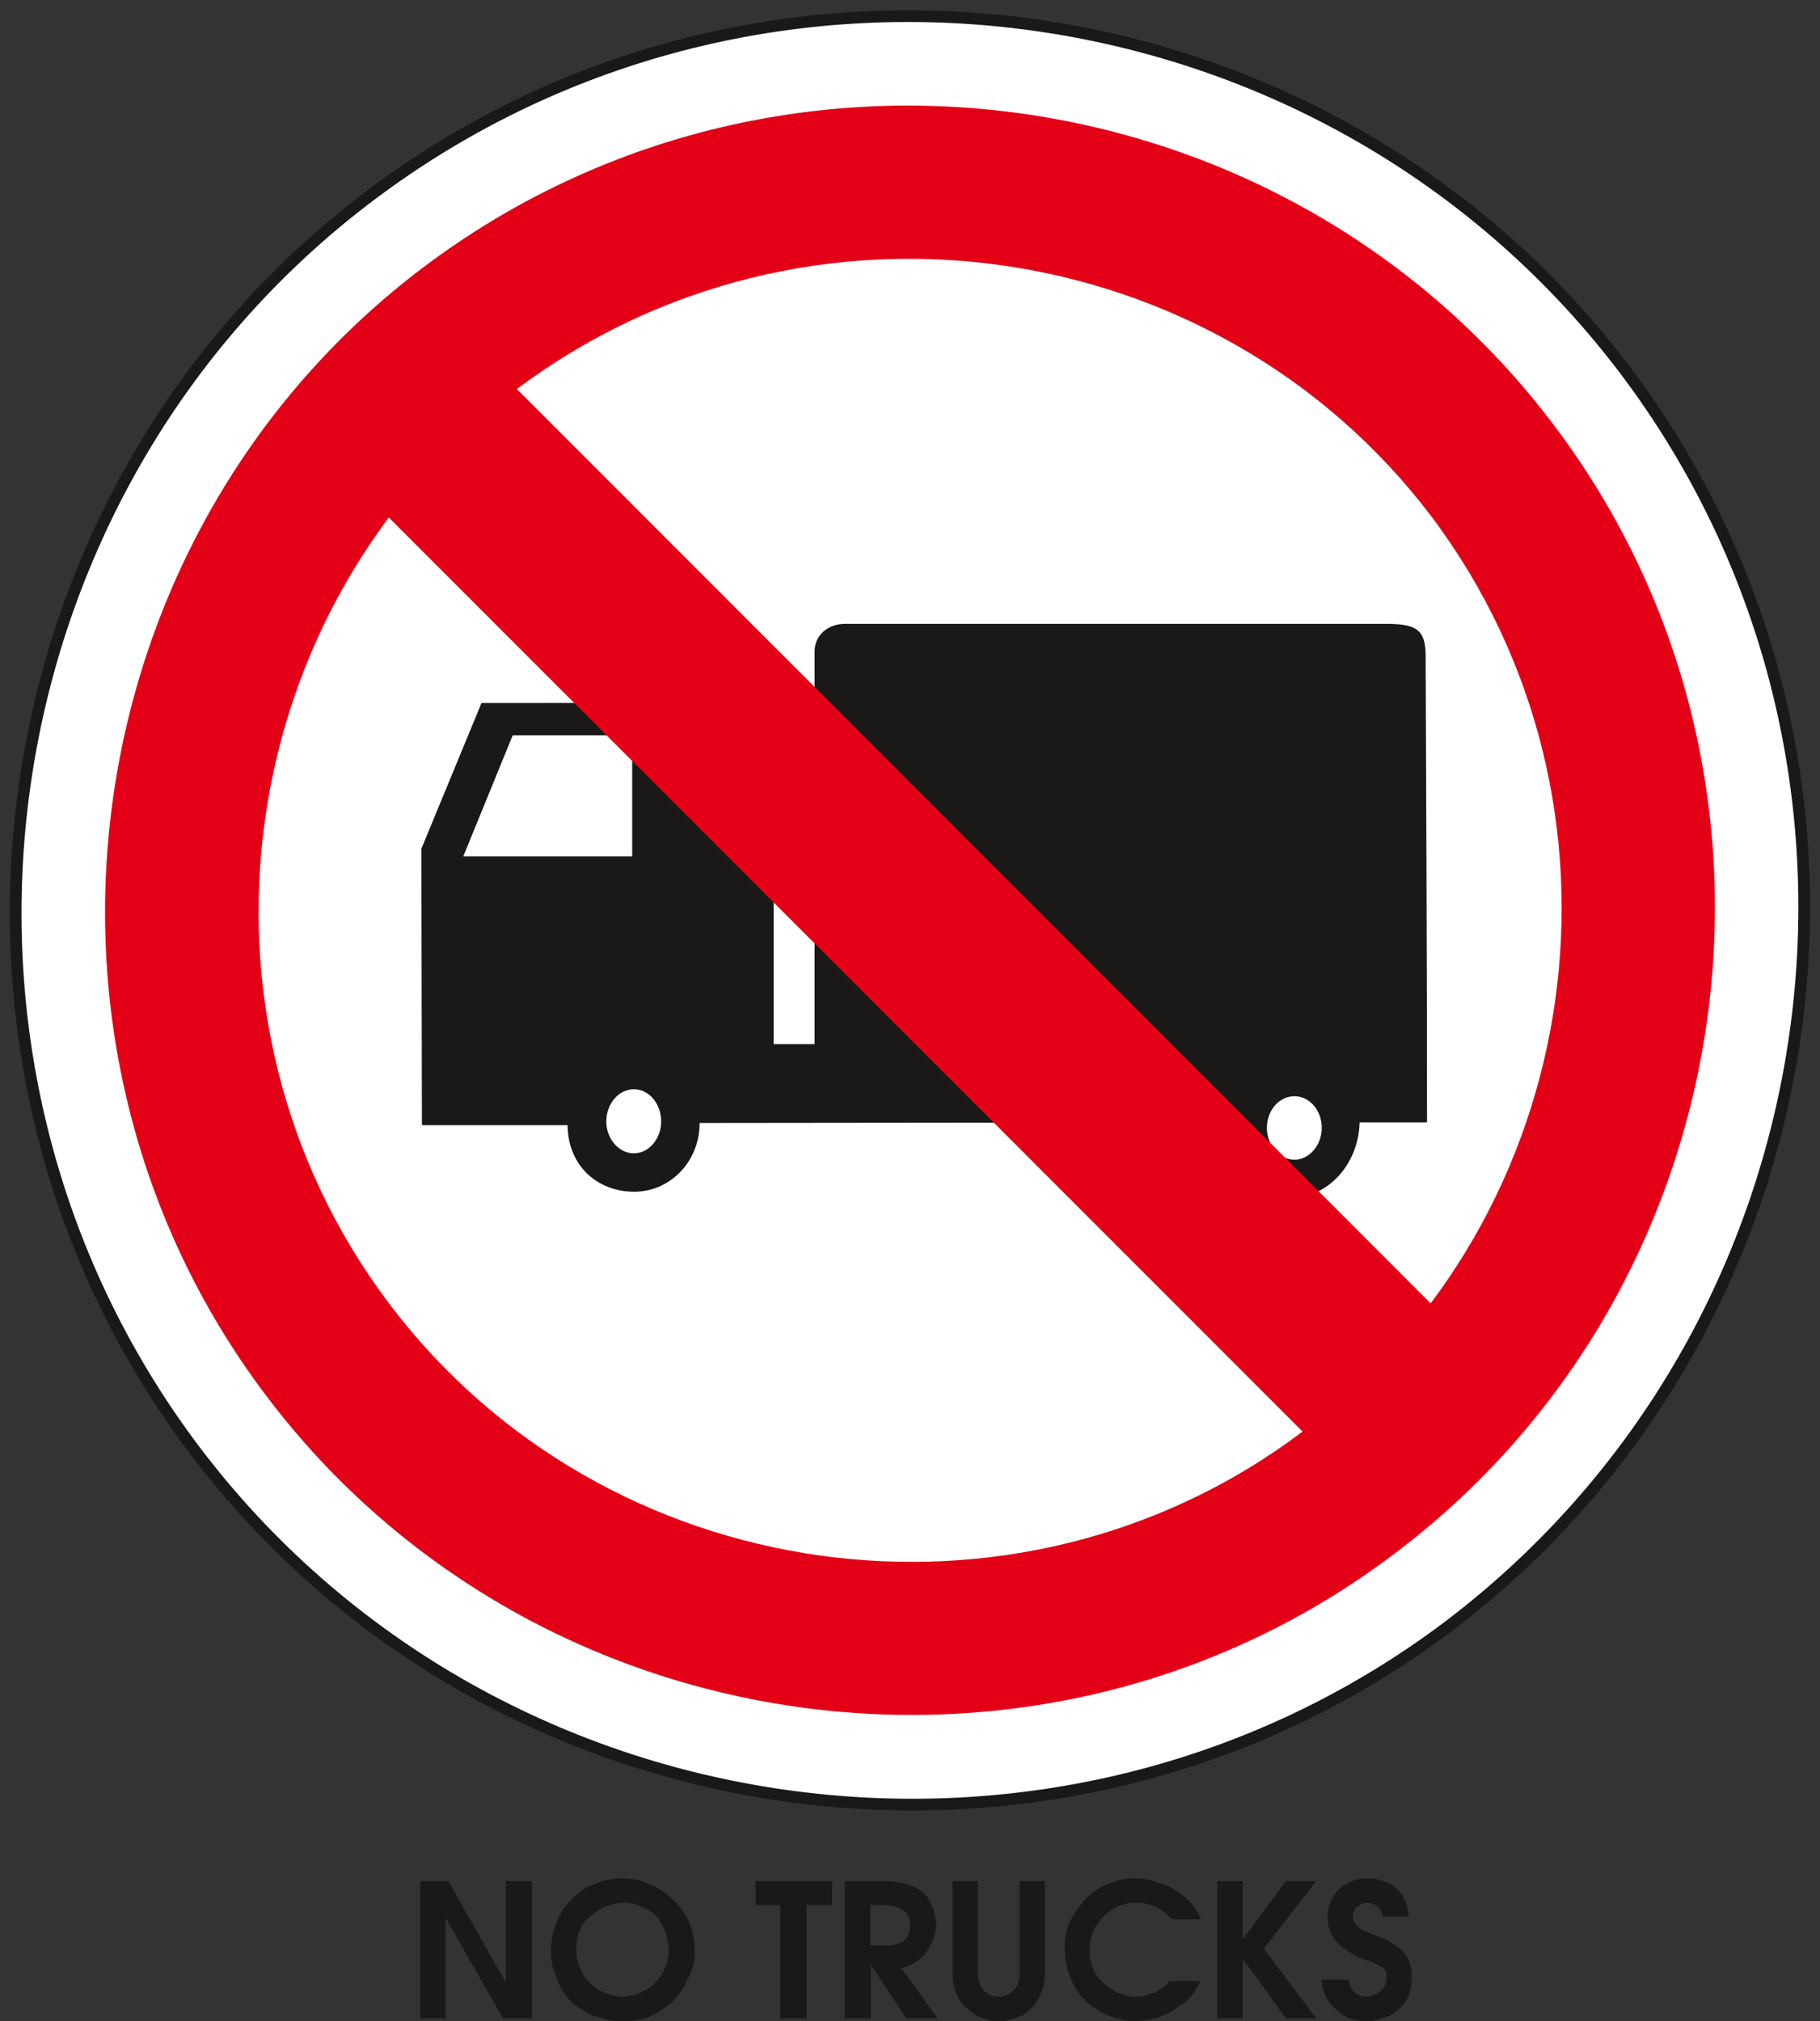
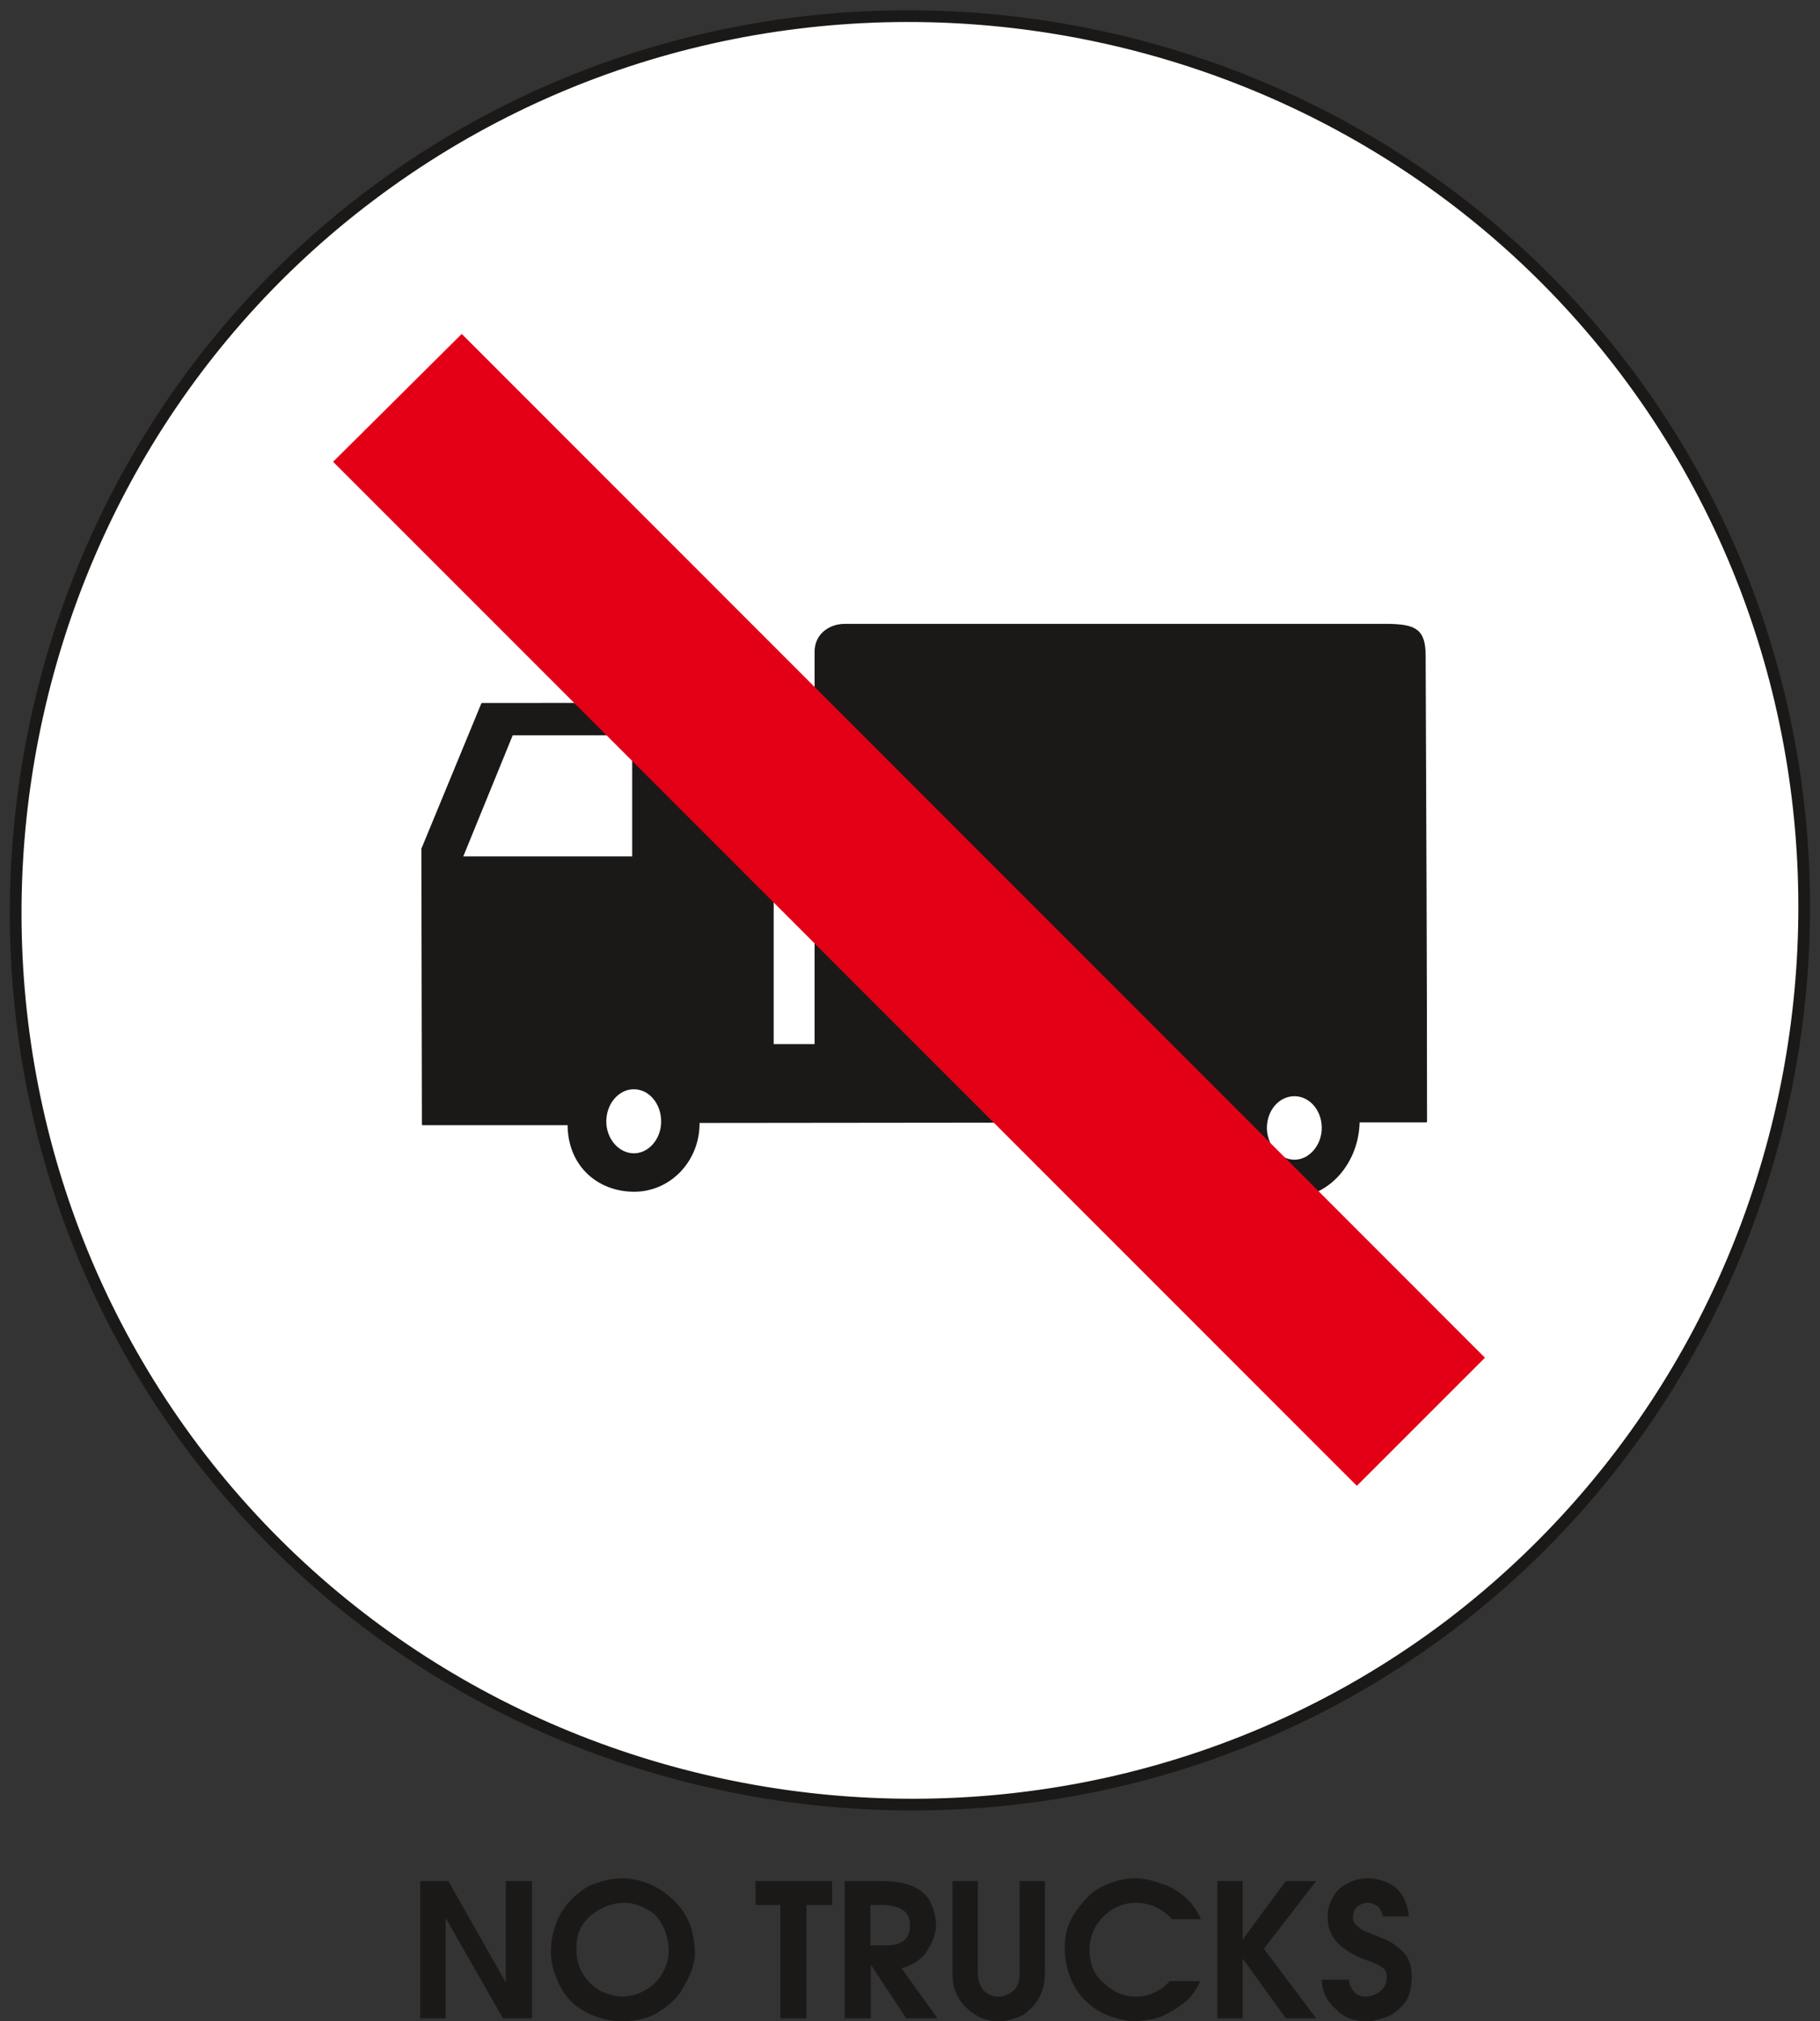
<svg xmlns="http://www.w3.org/2000/svg" xml:space="preserve" width="65.35mm" height="274.28" fill-rule="evenodd" stroke-linejoin="round" stroke-width="28.222" preserveAspectRatio="xMidYMid" version="1.2" viewBox="0 0 6535 7257">
  <rect x="0" y="0" width="6535" height="7257" fill="#333333" stroke="none" />
  <defs class="ClipPathGroup">
    <clipPath id="a" clipPathUnits="userSpaceOnUse">
      <path d="M0 0h6535v7257H0z" />
    </clipPath>
  </defs>
  <g class="SlideGroup">
    <g class="Slide" clip-path="url(#a)">
      <g class="Page">
        <g class="com.sun.star.drawing.ClosedBezierShape">
          <path fill="none" d="M35 37h6466v6465H35z" class="BoundingBox" />
          <path fill="#FFF" d="M5836 1330c1064 1411 775 3443-637 4511-1406 1057-3438 772-4501-635C-365 3795-75 1761 1328 703 2741-363 4773-76 5836 1330Z" />
          <path fill="none" stroke="#1B1918" stroke-linecap="round" stroke-width="42" d="M5836 1330c1064 1411 775 3443-637 4511-1406 1057-3438 772-4501-635C-365 3795-75 1761 1328 703 2741-363 4773-76 5836 1330Z" />
        </g>
        <g class="com.sun.star.drawing.ClosedBezierShape">
          <path fill="none" d="M377 379h5782v5780H377z" class="BoundingBox" />
-           <path fill="#E30016" d="M5579 1526c958 1267 699 3097-574 4054-1263 955-3095 699-4051-571C0 3744 257 1912 1521 959 2794 0 4623 259 5579 1526Z" />
        </g>
        <g class="com.sun.star.drawing.ClosedBezierShape">
          <path fill="none" d="M927 929h4681v4680H927z" class="BoundingBox" />
          <path fill="#FFF" d="M5141 1856c772 1029 564 2511-465 3285-1026 773-2508 564-3280-462-773-1026-565-2508 457-3280 1032-776 2513-568 3288 457Z" />
        </g>
        <g class="com.sun.star.drawing.ClosedBezierShape">
          <path fill="none" d="M1512 2240h3613v2060H1512z" class="BoundingBox" />
          <path fill="#1B1918" d="M1945 2527h688c92 0 145 91 142 165v1060h153V2339c0-58 48-96 106-96h1952c94 2 130 17 130 111 2 524 5 1154 5 1673h-242c-2 147-109 269-238 269-127 0-229-117-229-269l-1903 2c2 137-102 247-232 247-127 0-236-89-236-239h-523l-2-989 215-521h214Z" />
          <path fill="none" stroke="#1B1918" stroke-linejoin="miter" stroke-width="6" d="M1945 2527h688c92 0 145 91 142 165v1060h153V2339c0-58 48-96 106-96h1952c94 2 130 17 130 111 2 524 5 1154 5 1673h-242c-2 147-109 269-238 269-127 0-229-117-229-269l-1903 2c2 137-102 247-232 247-127 0-236-89-236-239h-523l-2-989 215-521h214Z" />
        </g>
        <g class="com.sun.star.drawing.ClosedBezierShape">
-           <path fill="none" d="M1654 2633h3099v1538H1654z" class="BoundingBox" />
          <path fill="#FFF" d="M4648 3933c55 0 101 51 101 117 0 63-46 117-101 117-56 0-102-54-102-117 0-66 46-117 102-117Zm0 0Zm-2372-25c56 0 101 53 101 119 0 63-45 117-101 117s-102-54-102-117c0-66 46-119 102-119Zm0 0Zm-437-1271-180 441h614v-388c5-23-33-53-63-53h-371Z" />
          <path fill="none" stroke="#1B1918" stroke-linejoin="miter" stroke-width="6" d="M4648 3933c55 0 101 51 101 117 0 63-46 117-101 117-56 0-102-54-102-117 0-66 46-117 102-117Zm-2372-25c56 0 101 53 101 119 0 63-45 117-101 117s-102-54-102-117c0-66 46-119 102-119Zm-437-1271-180 441h614v-388c5-23-33-53-63-53h-371Z" />
        </g>
        <g class="com.sun.star.drawing.PolyPolygonShape">
          <path fill="none" d="M1196 1199h4137v4137H1196z" class="BoundingBox" />
          <path fill="#E30016" d="m1196 1658 462-459 3674 3676-460 460-3676-3677Z" />
        </g>
        <g class="com.sun.star.drawing.ClosedBezierShape">
-           <path fill="none" d="M1509 6744h3561v515H1509z" class="BoundingBox" />
+           <path fill="none" d="M1509 6744h3561H1509z" class="BoundingBox" />
          <path fill="#1B1918" d="M1509 6754v493h91v-361l206 361h104v-493h-94v364l-206-364h-101Zm0 0Zm469 255c0 25 5 56 16 83 10 26 22 54 43 79 20 26 51 46 81 61 36 15 76 26 114 26 56 0 105-13 140-39 42-25 72-60 90-99 20-35 33-73 33-101 0-37-5-72-15-103-13-33-31-63-54-86-25-26-56-48-84-61-33-15-72-25-105-25-40 0-81 10-121 27-39 21-74 54-100 94-22 39-38 87-38 144Zm0 0Zm92-3c-3-57 15-97 51-128 38-30 78-46 122-46 25 0 48 8 66 16 20 10 40 22 53 38 10 15 23 35 28 53 7 20 11 43 11 65 0 45-21 88-49 116-33 31-76 49-120 49-22 0-45-8-71-18-25-13-48-33-63-56-18-25-28-58-28-89Zm0 0Zm643-166h89v407h94v-407h92v-86h-275v86Zm0 0Zm453-86h-133v493h94v-193l127 193h112l-129-180c40-10 73-33 91-61 20-31 33-64 33-92 0-38-13-71-25-94-18-26-43-43-69-51-28-10-63-15-101-15Zm0 0Zm-41 86h48c66 3 94 28 94 69 3 48-23 76-84 76h-58v-145Zm0 0Zm295 247c0 46 15 89 48 120 33 33 74 51 119 51 28 0 61-11 87-23 22-16 45-38 58-64 13-25 20-56 20-84v-333h-91v336c0 23-8 46-23 58-15 13-33 21-53 21-21 0-38-8-54-23-12-15-20-38-20-61v-331h-91v333Zm0 0Zm403-97c0 54 13 102 33 138 21 41 54 71 87 91 35 21 79 34 124 39 23 0 54-5 84-11 32-10 62-28 90-48 30-18 53-51 69-86h-110c-31 35-74 56-123 56-43 0-81-18-114-49-35-28-51-71-51-120 0-28 8-58 21-81 15-26 38-49 63-64 23-15 54-23 81-23 49 0 94 18 131 59h104c-10-26-30-54-53-76-26-23-59-44-88-51-33-13-66-20-94-20-40 0-76 10-109 25-33 13-61 38-81 63-20 23-41 54-51 82s-13 56-13 76Zm0 0Zm548-236v493h91v-215l155 215h109l-188-250 188-243h-109l-155 210v-210h-91Zm0 0Zm396 129c0 41 15 71 35 92 18 20 51 41 87 57 38 12 66 25 78 35 13 10 16 33 8 58-5 11-15 23-28 31s-28 13-43 13c-33 0-56-23-61-61h-97c0 43 21 81 51 106 28 31 69 44 112 44 25 0 53-11 76-18 26-13 48-33 64-56 15-25 20-56 20-89 0-36-10-63-28-84-20-21-43-36-66-47-25-10-51-22-76-30-23-13-41-30-41-46 0-15 3-30 13-40 10-8 23-16 38-16 13 0 25 5 36 11 10 7 17 22 20 38h94c-5-51-26-89-56-110-28-17-61-27-91-27-28 0-54 7-77 20-22 10-40 30-50 51-13 20-18 43-18 68Z" />
        </g>
      </g>
    </g>
  </g>
</svg>